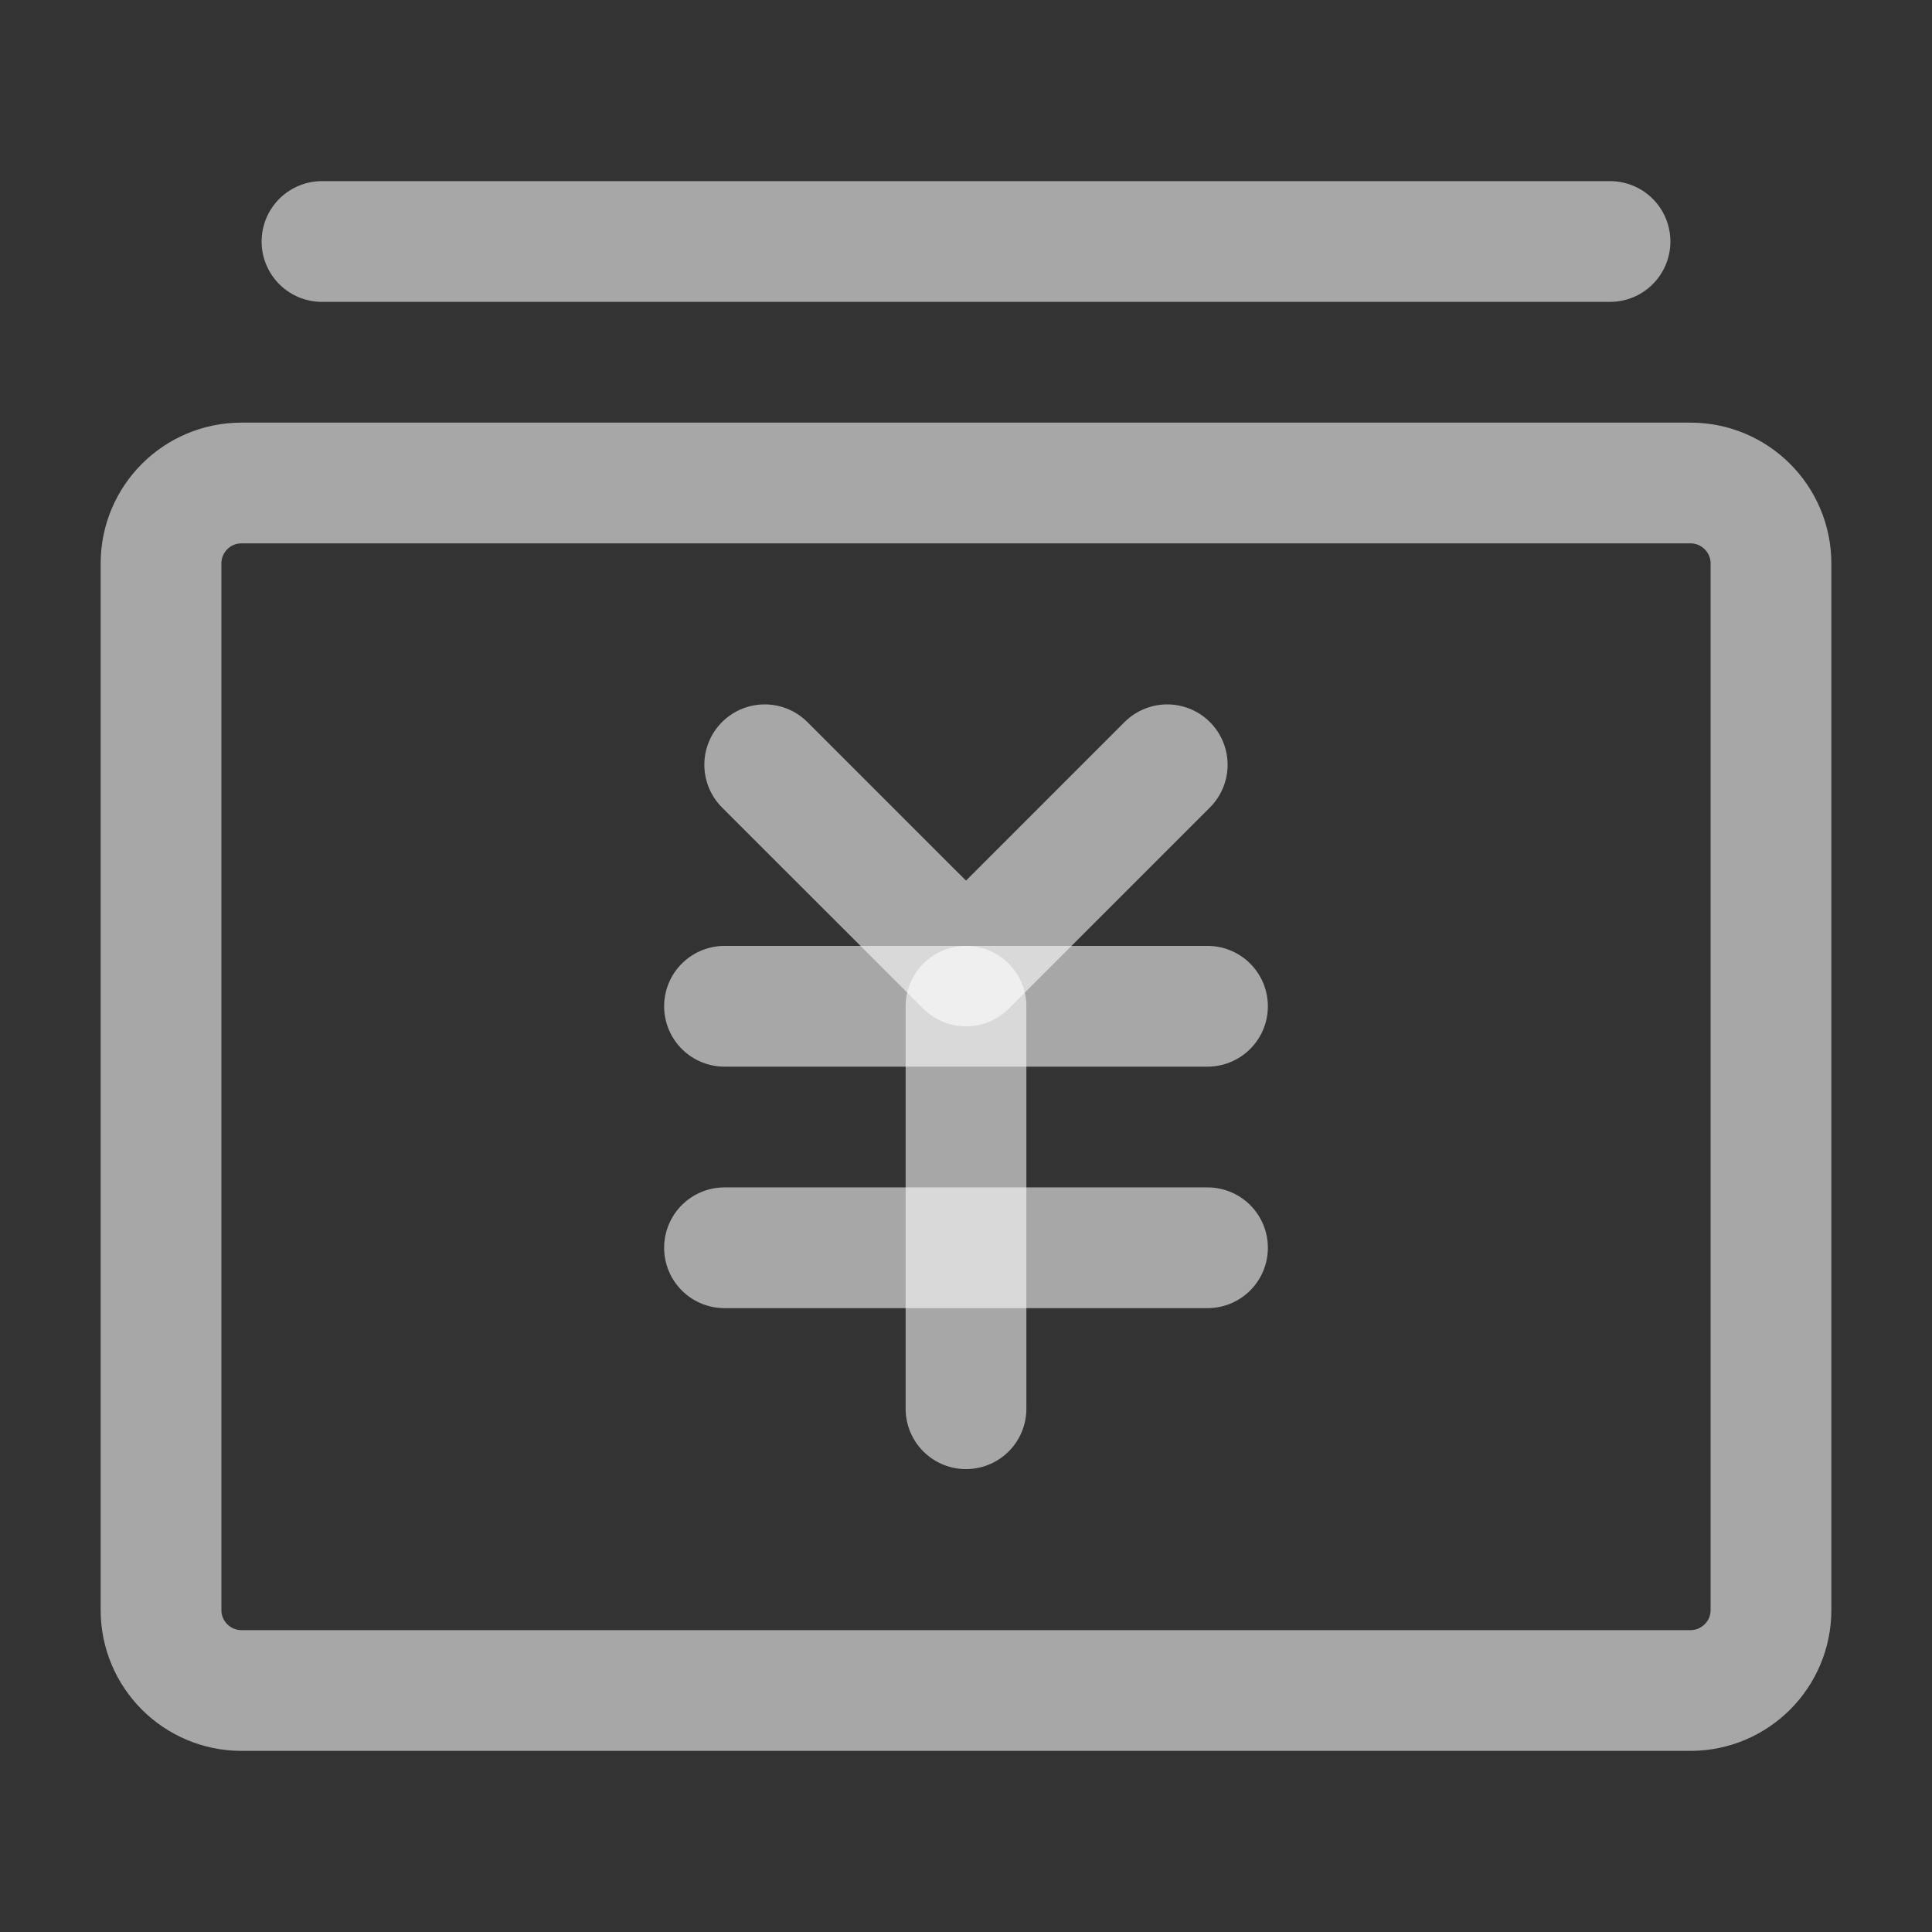
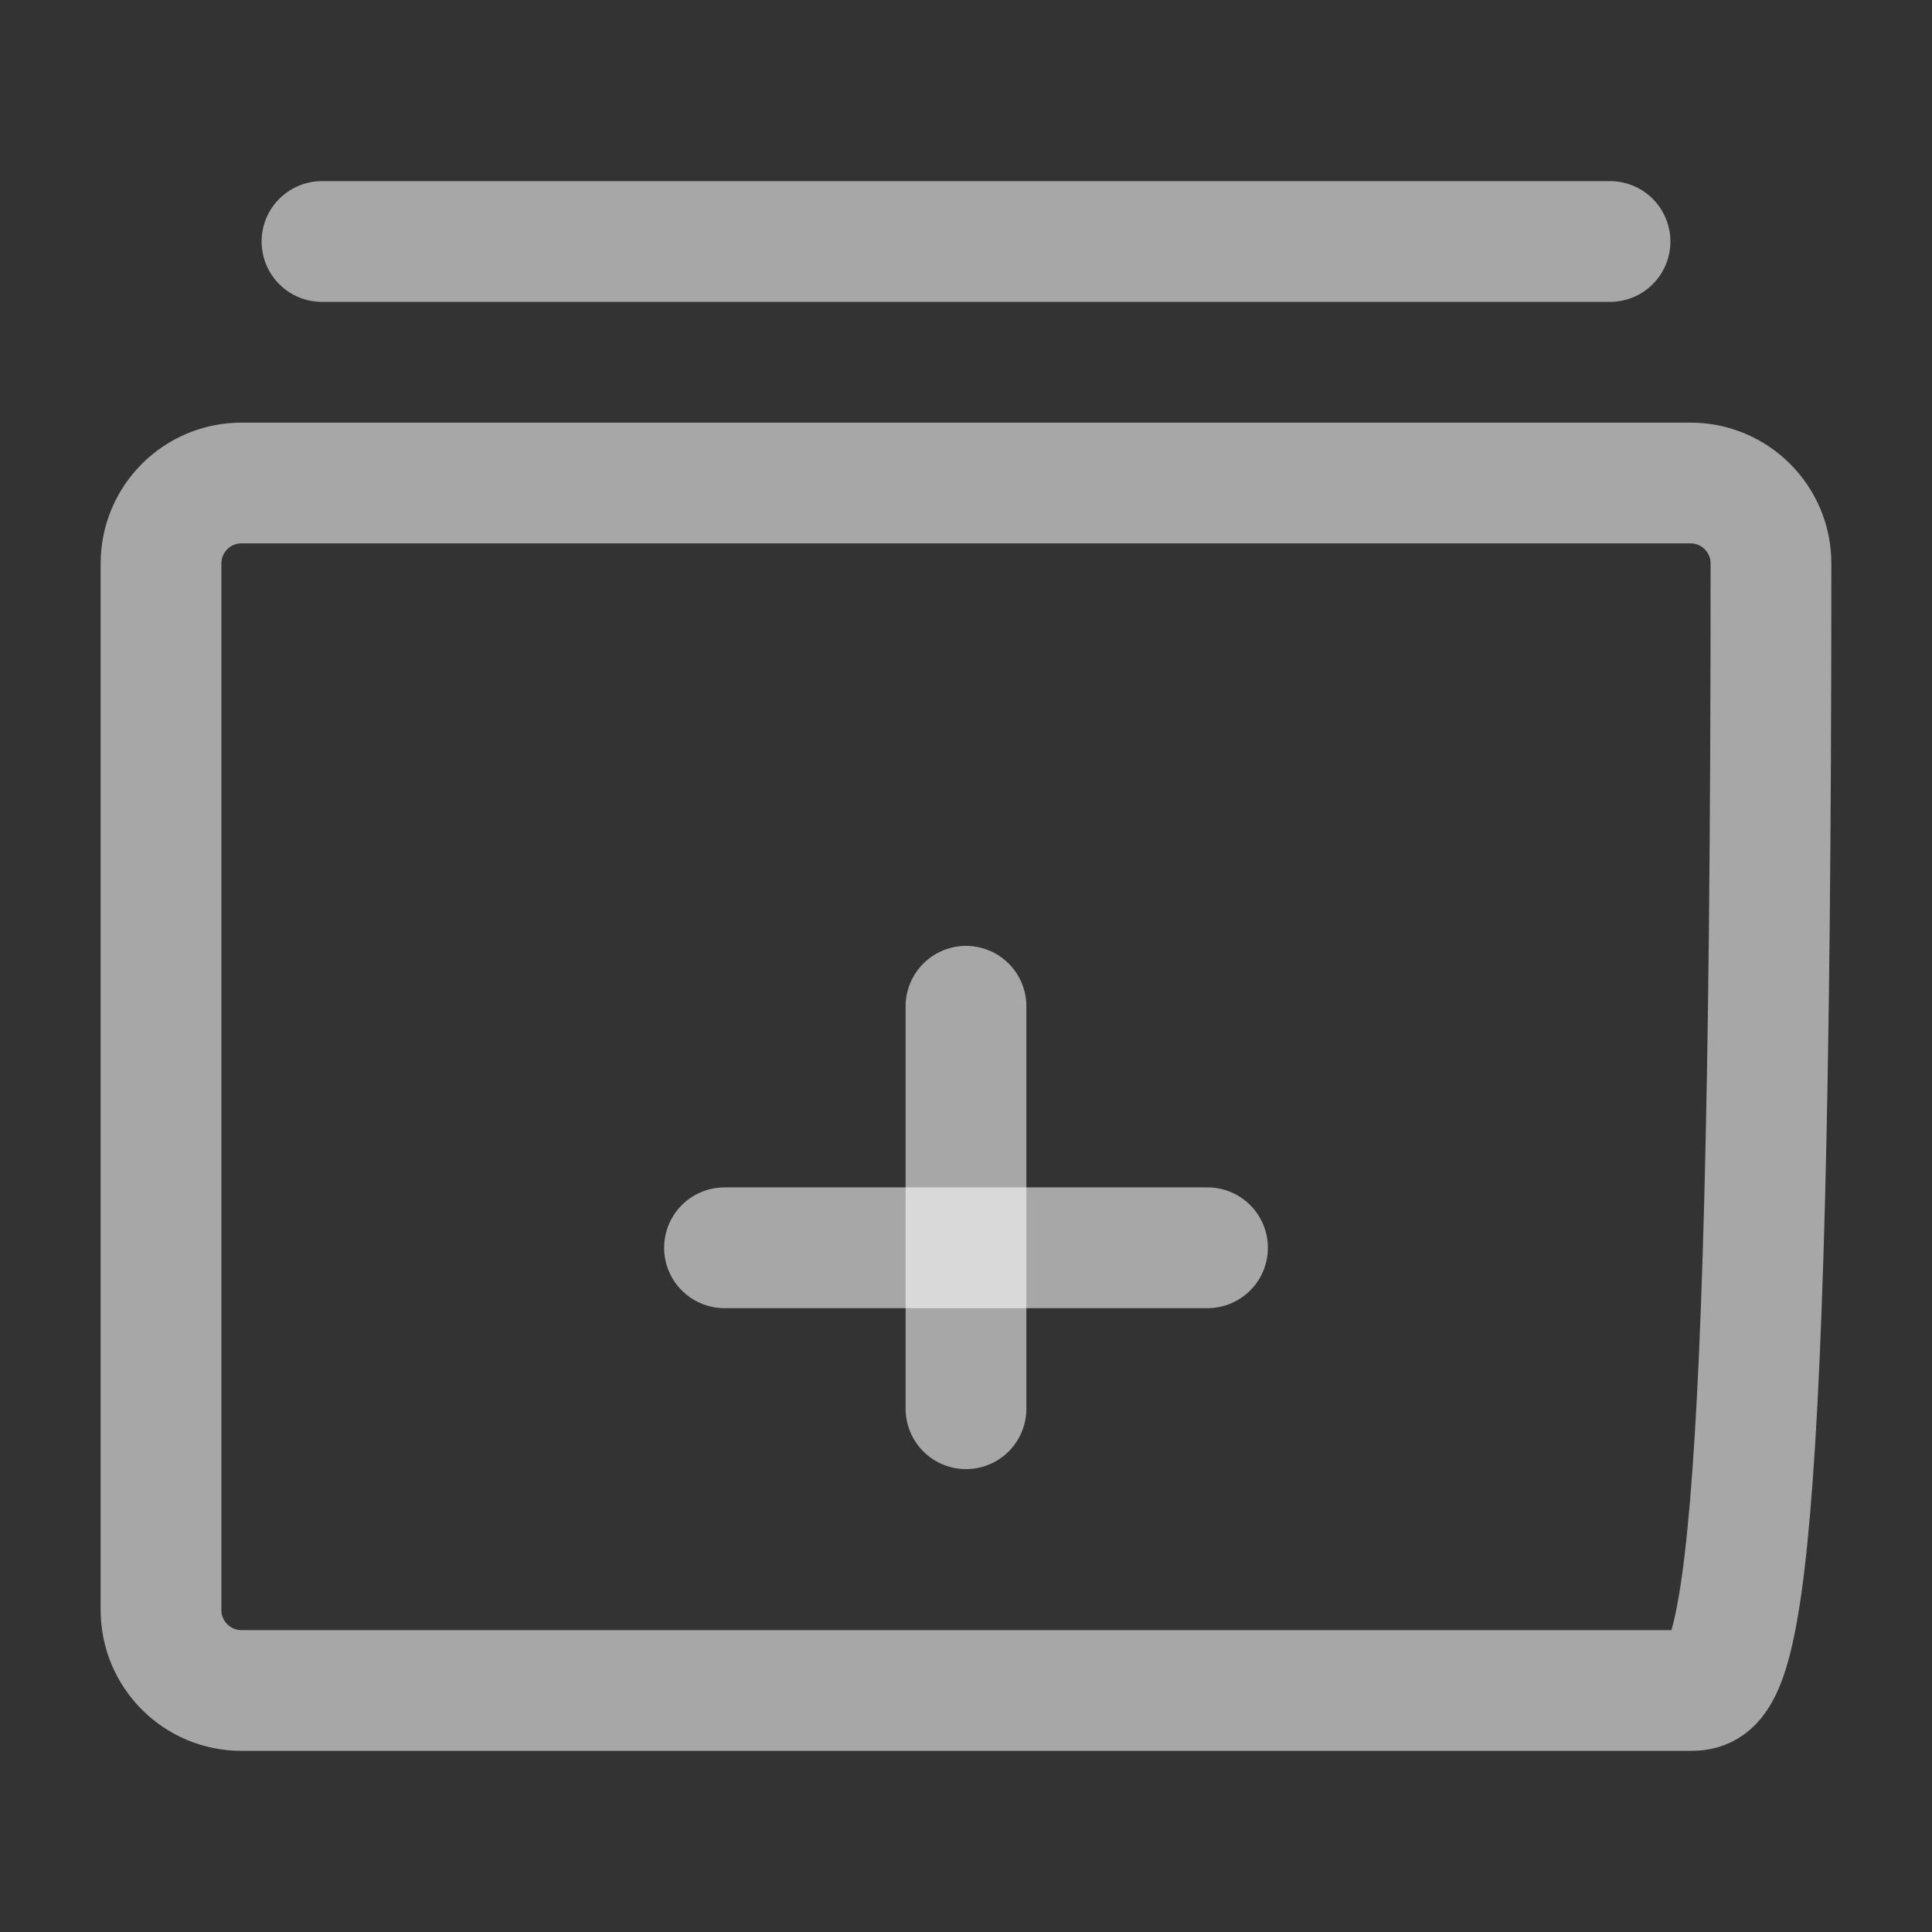
<svg xmlns="http://www.w3.org/2000/svg" width="32" height="32" viewBox="0 0 32 32" fill="none">
  <rect x="0" y="0" width="32" height="32" fill="#333333" stroke="none" />
-   <path d="M2.667 9.333C2.667 8.597 3.263 8 4 8H28C28.736 8 29.333 8.597 29.333 9.333V26.667C29.333 27.403 28.736 28 28 28H4C3.263 28 2.667 27.403 2.667 26.667V9.333Z" stroke="white" stroke-opacity="0.57" stroke-width="2" stroke-linejoin="round" />
-   <path d="M12.666 12.667L16 16L19.333 12.667" stroke="white" stroke-opacity="0.57" stroke-width="2" stroke-linecap="round" stroke-linejoin="round" />
-   <path d="M12 16.667H20" stroke="white" stroke-opacity="0.57" stroke-width="2" stroke-linecap="round" stroke-linejoin="round" />
+   <path d="M2.667 9.333C2.667 8.597 3.263 8 4 8H28C28.736 8 29.333 8.597 29.333 9.333C29.333 27.403 28.736 28 28 28H4C3.263 28 2.667 27.403 2.667 26.667V9.333Z" stroke="white" stroke-opacity="0.57" stroke-width="2" stroke-linejoin="round" />
  <path d="M12 20.667H20" stroke="white" stroke-opacity="0.57" stroke-width="2" stroke-linecap="round" stroke-linejoin="round" />
  <path d="M16 16.667V23.333" stroke="white" stroke-opacity="0.57" stroke-width="2" stroke-linecap="round" stroke-linejoin="round" />
  <path d="M5.333 4H26.667" stroke="white" stroke-opacity="0.57" stroke-width="2" stroke-linecap="round" stroke-linejoin="round" />
</svg>